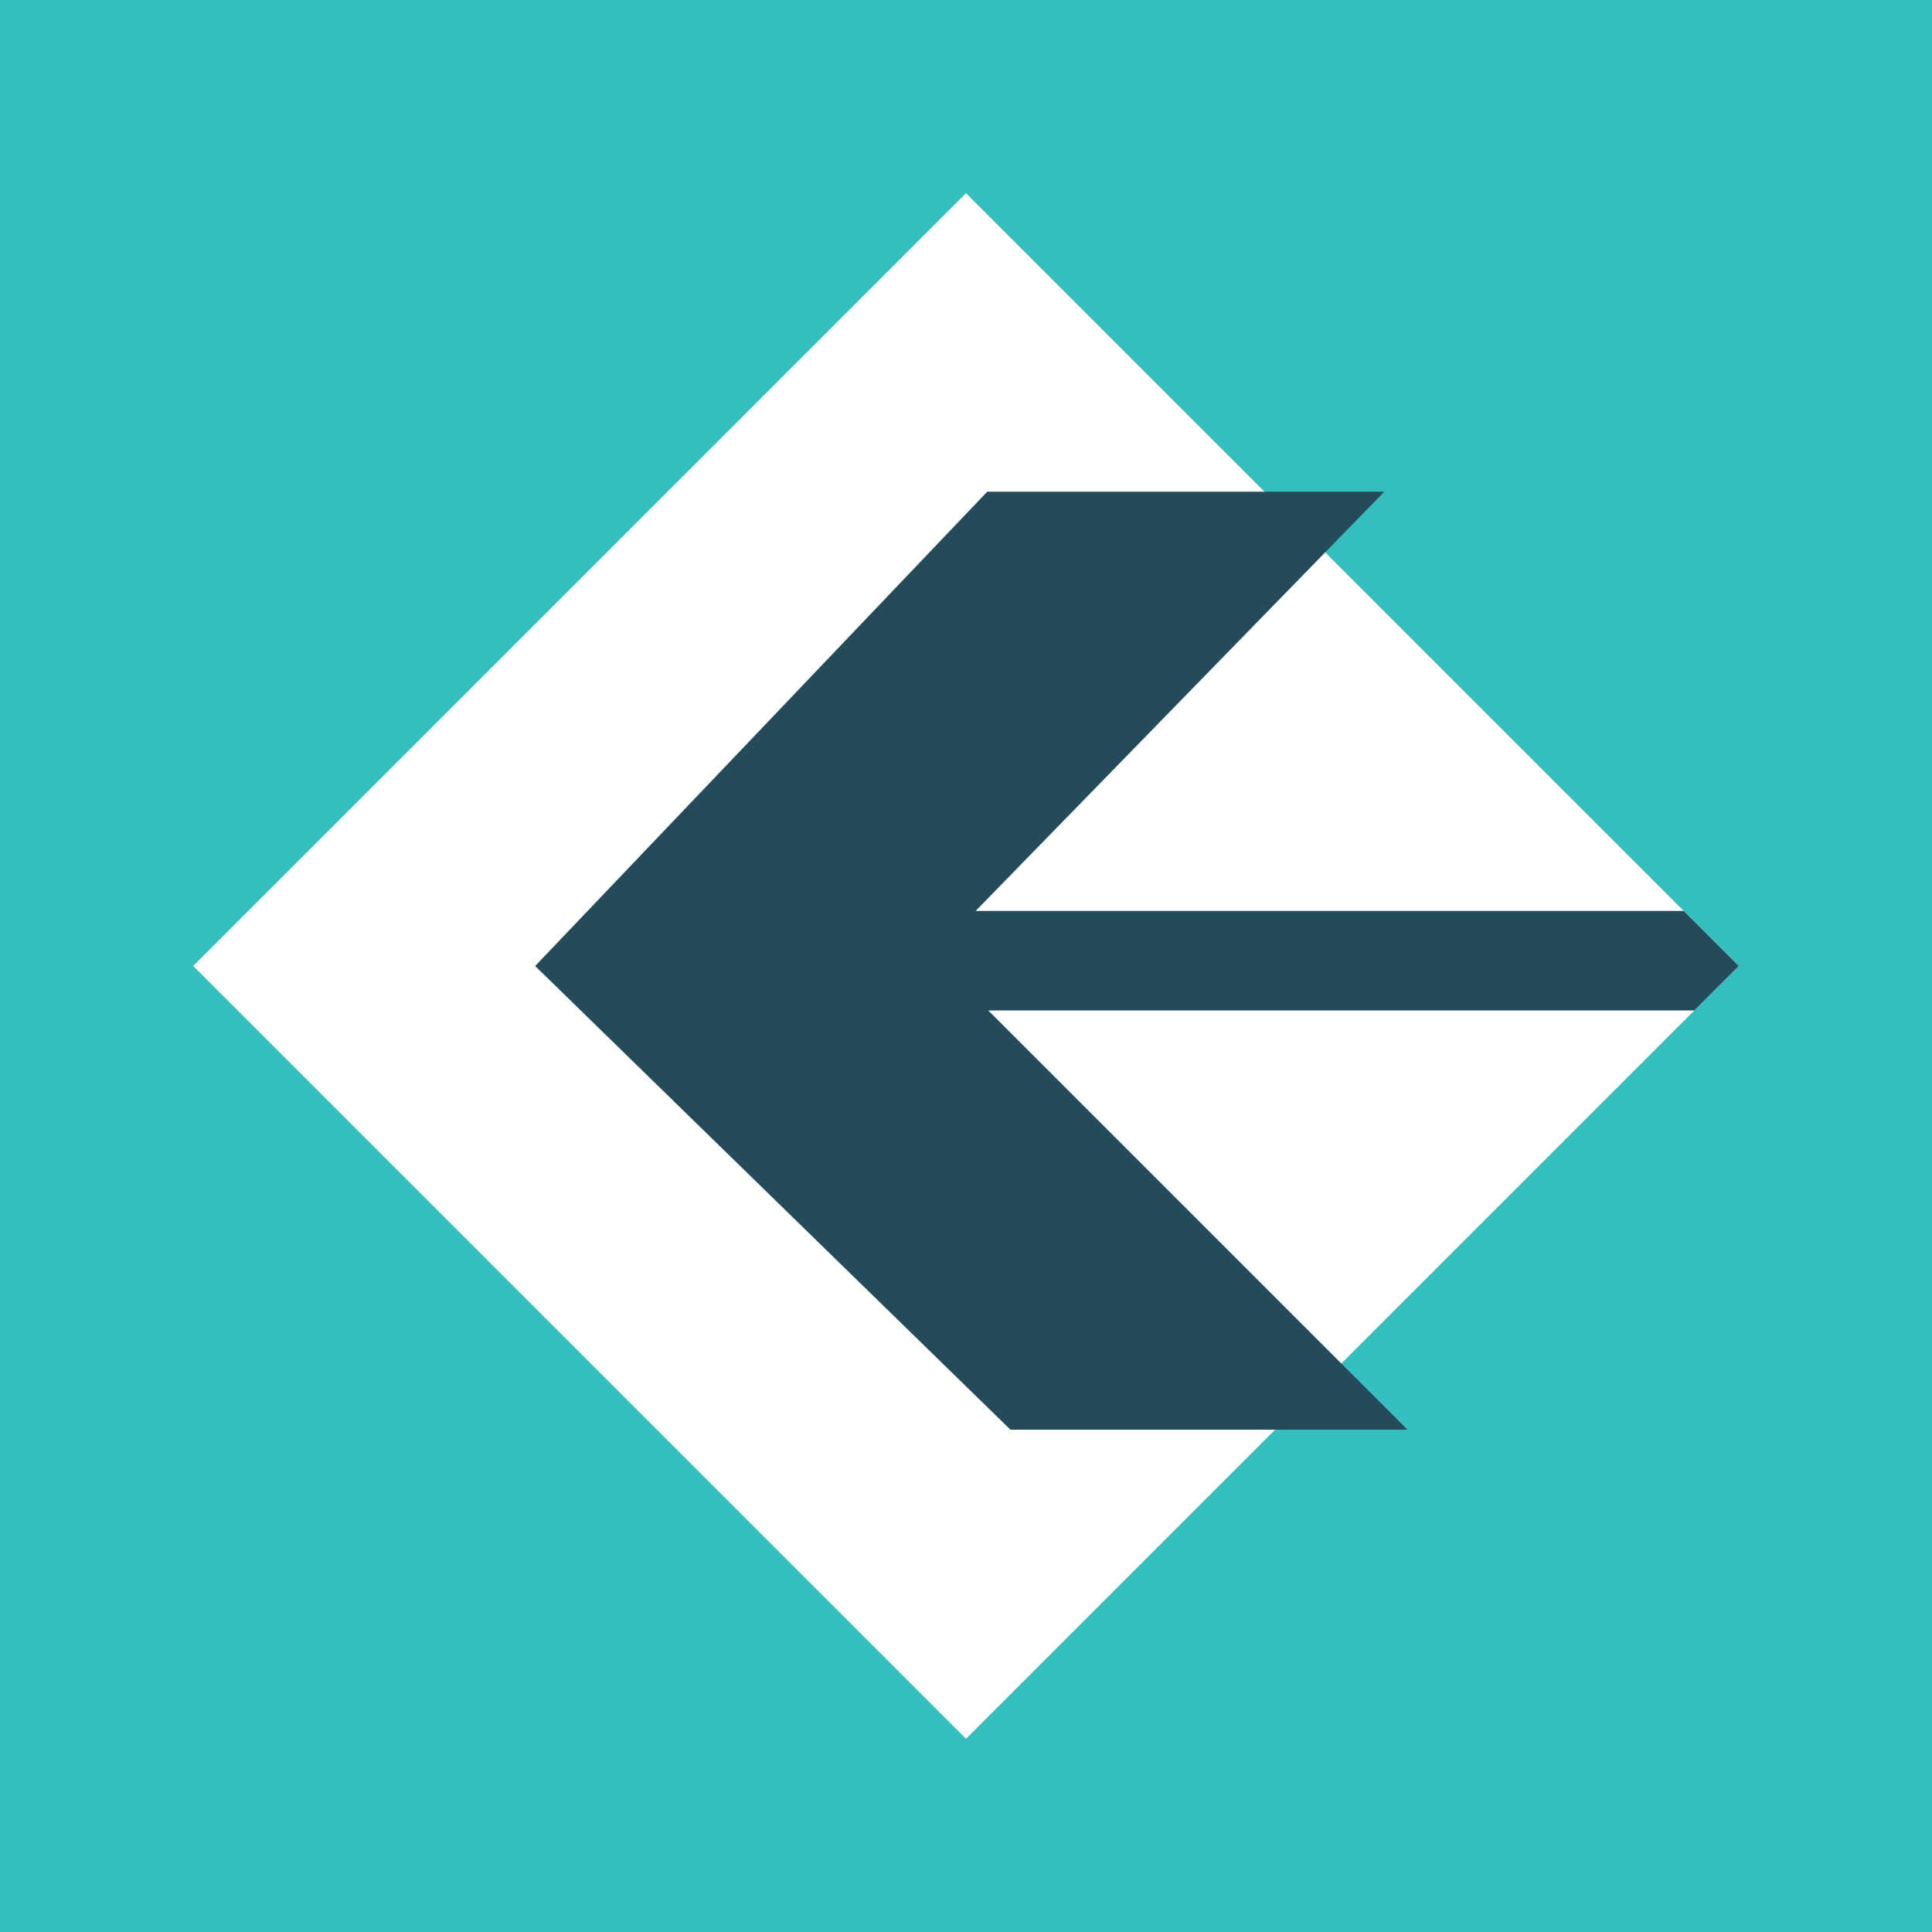
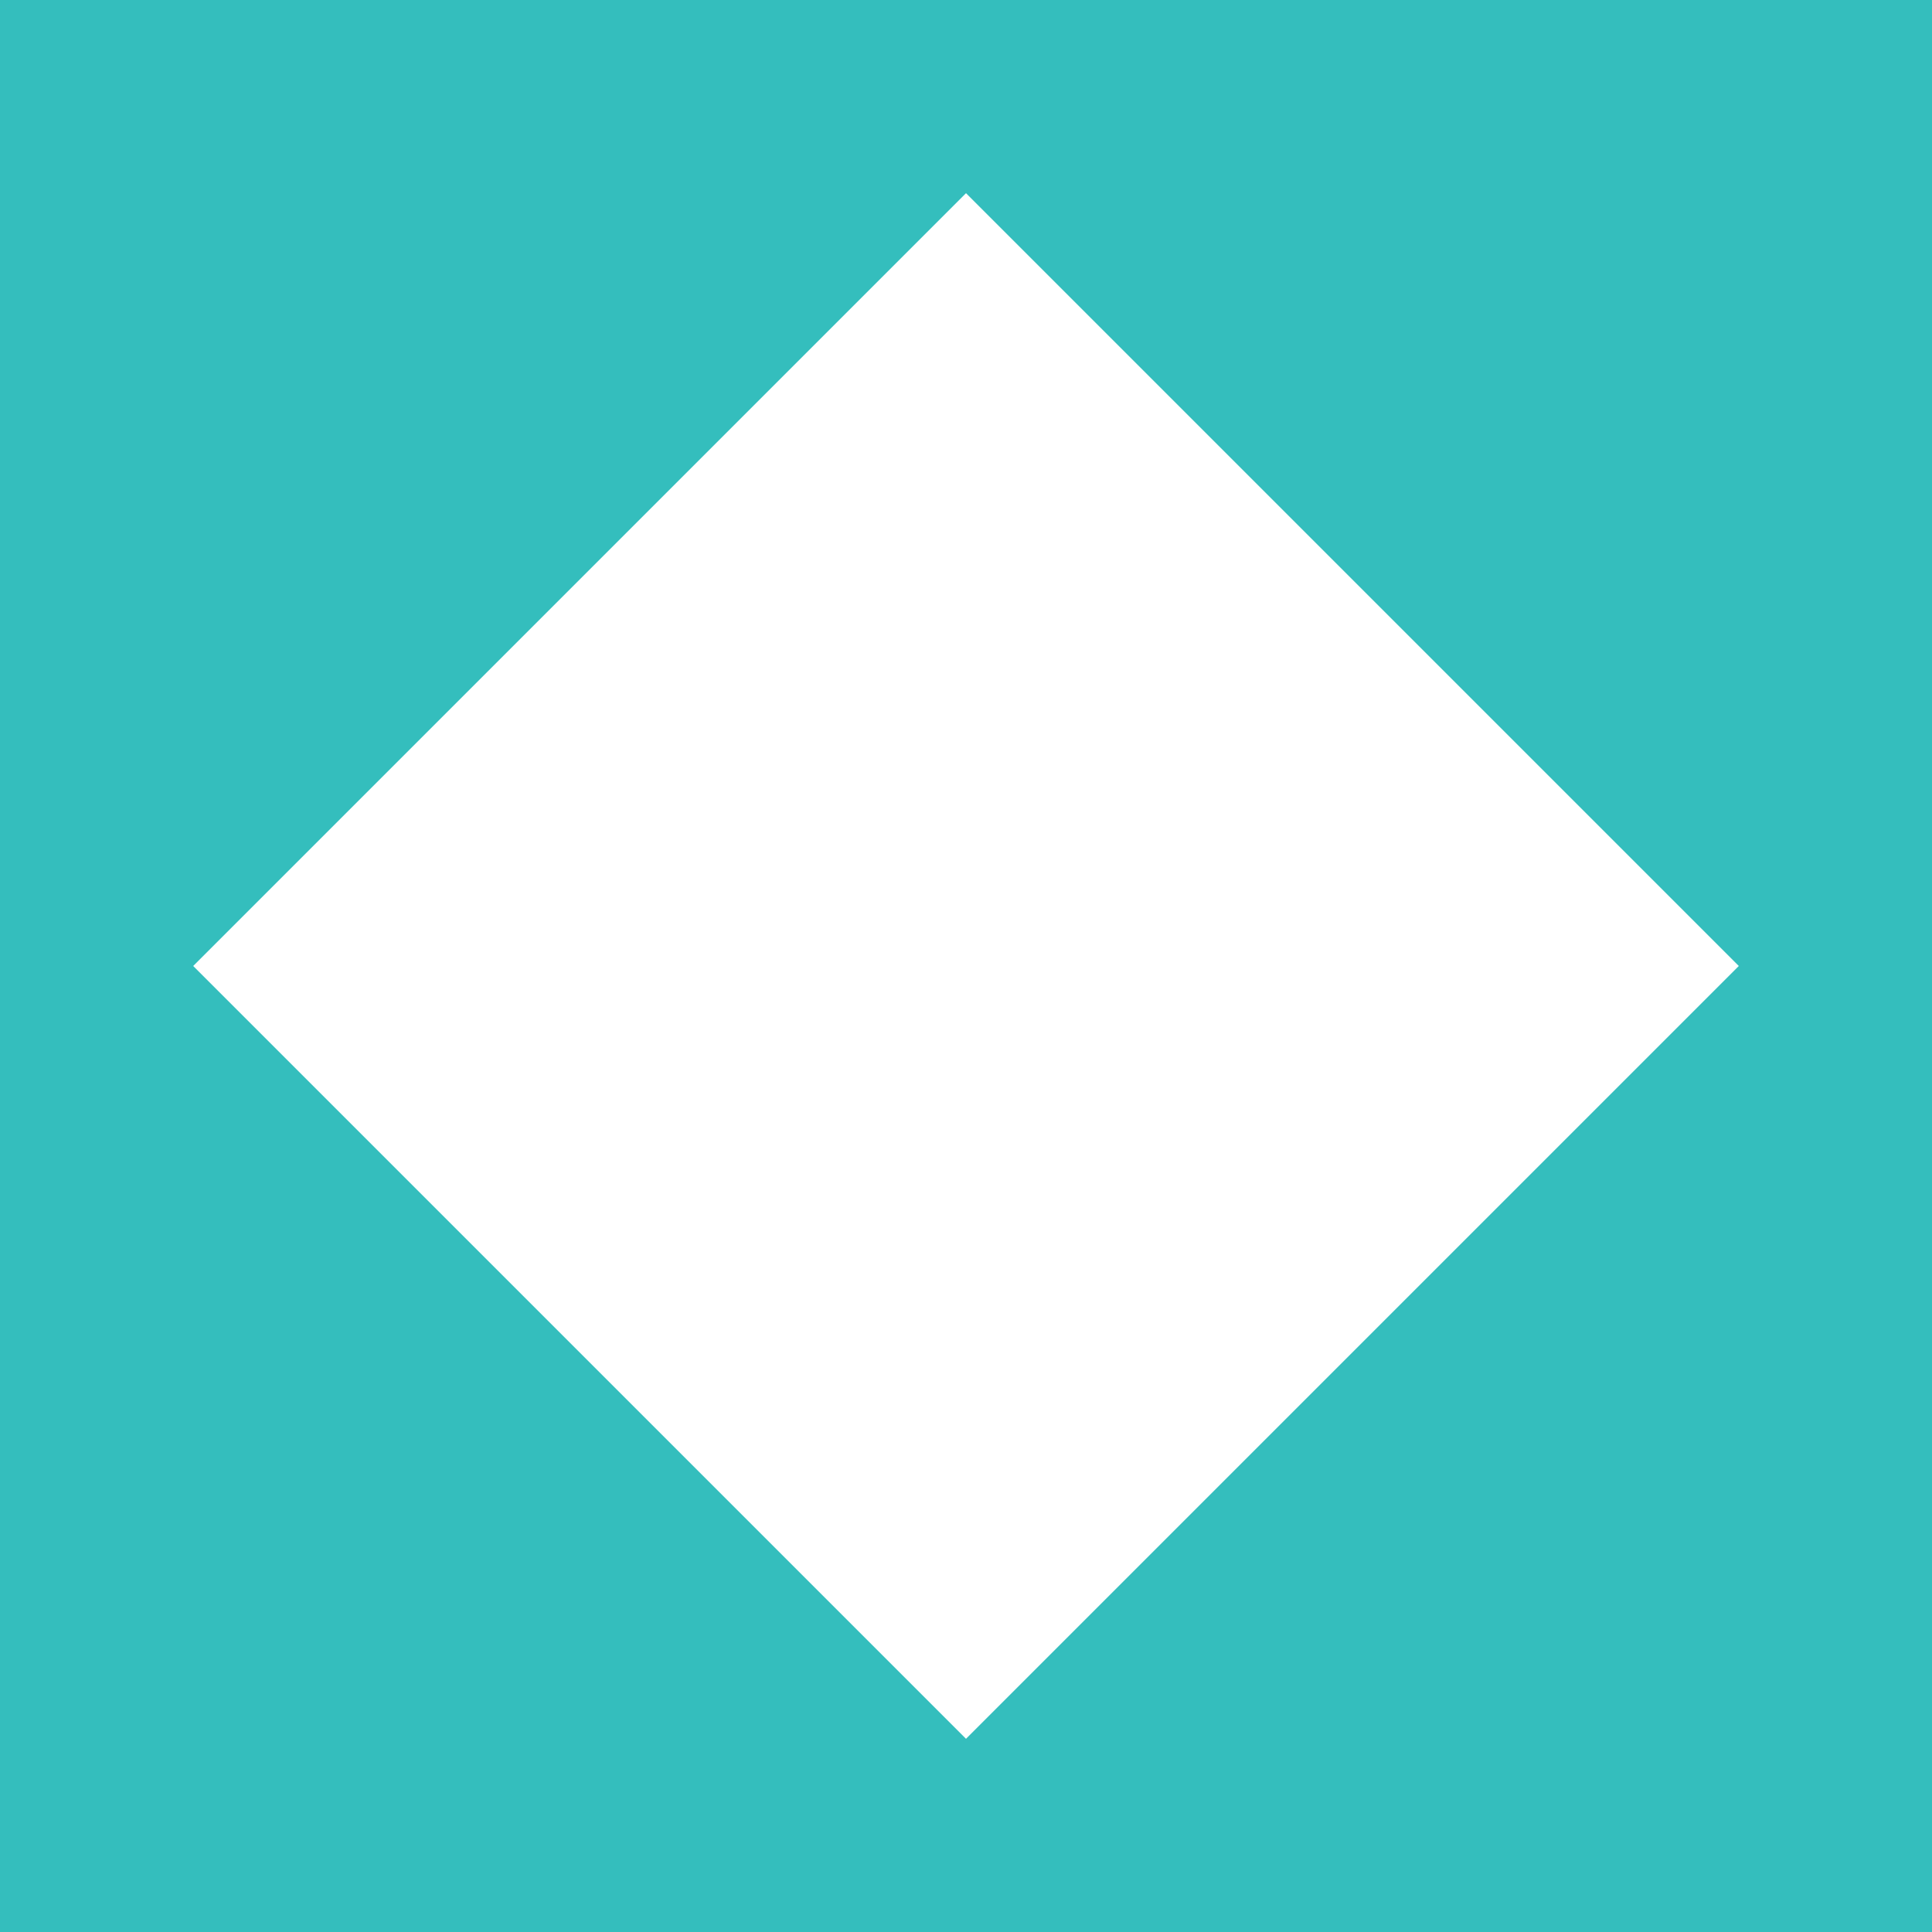
<svg xmlns="http://www.w3.org/2000/svg" viewBox="0 0 20 20">
  <rect width="100%" height="100%" fill="#34BEBD" />
  <path fill="#fff" fill-rule="evenodd" d="m2 10 8-8 8 8-8 8-8-8Z" clip-rule="evenodd" />
-   <path fill="#244B5A" d="M17.43 9.43H10.1l4.23-4.34h-4.11L5.54 10l4.92 4.8h4.11l-4.34-4.34h7.31L18 10l-.57-.57Z" />
</svg>